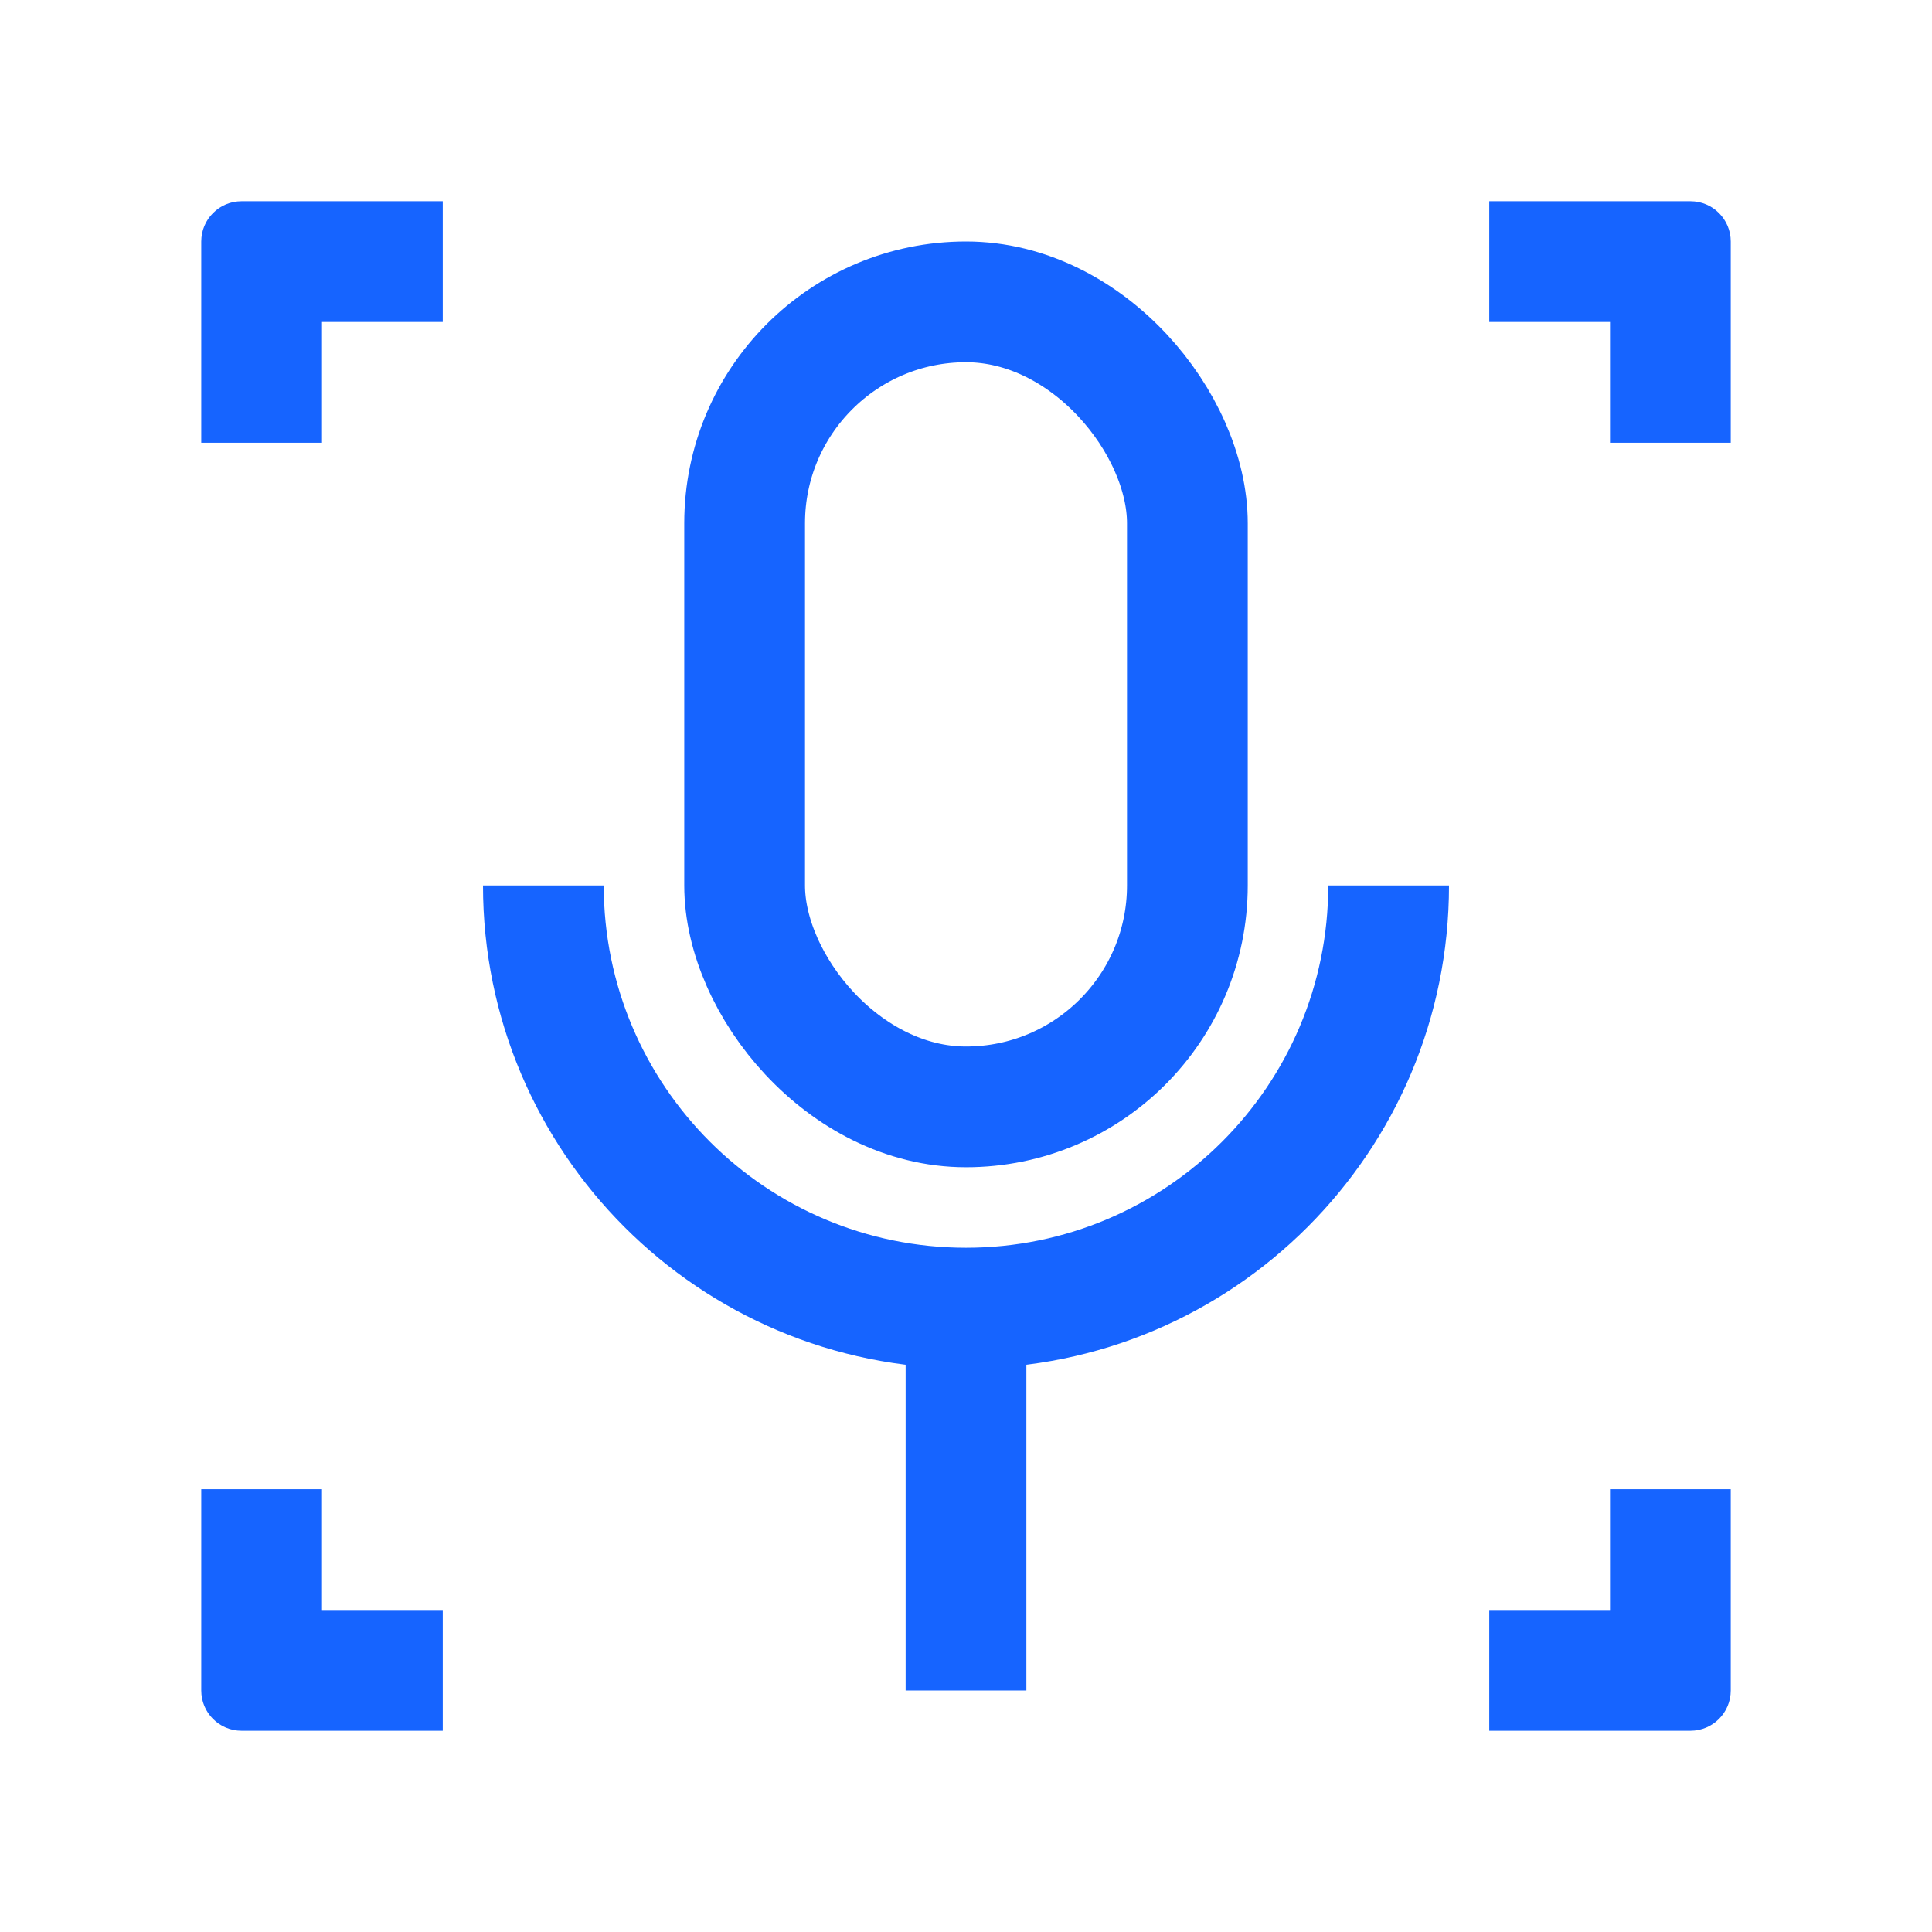
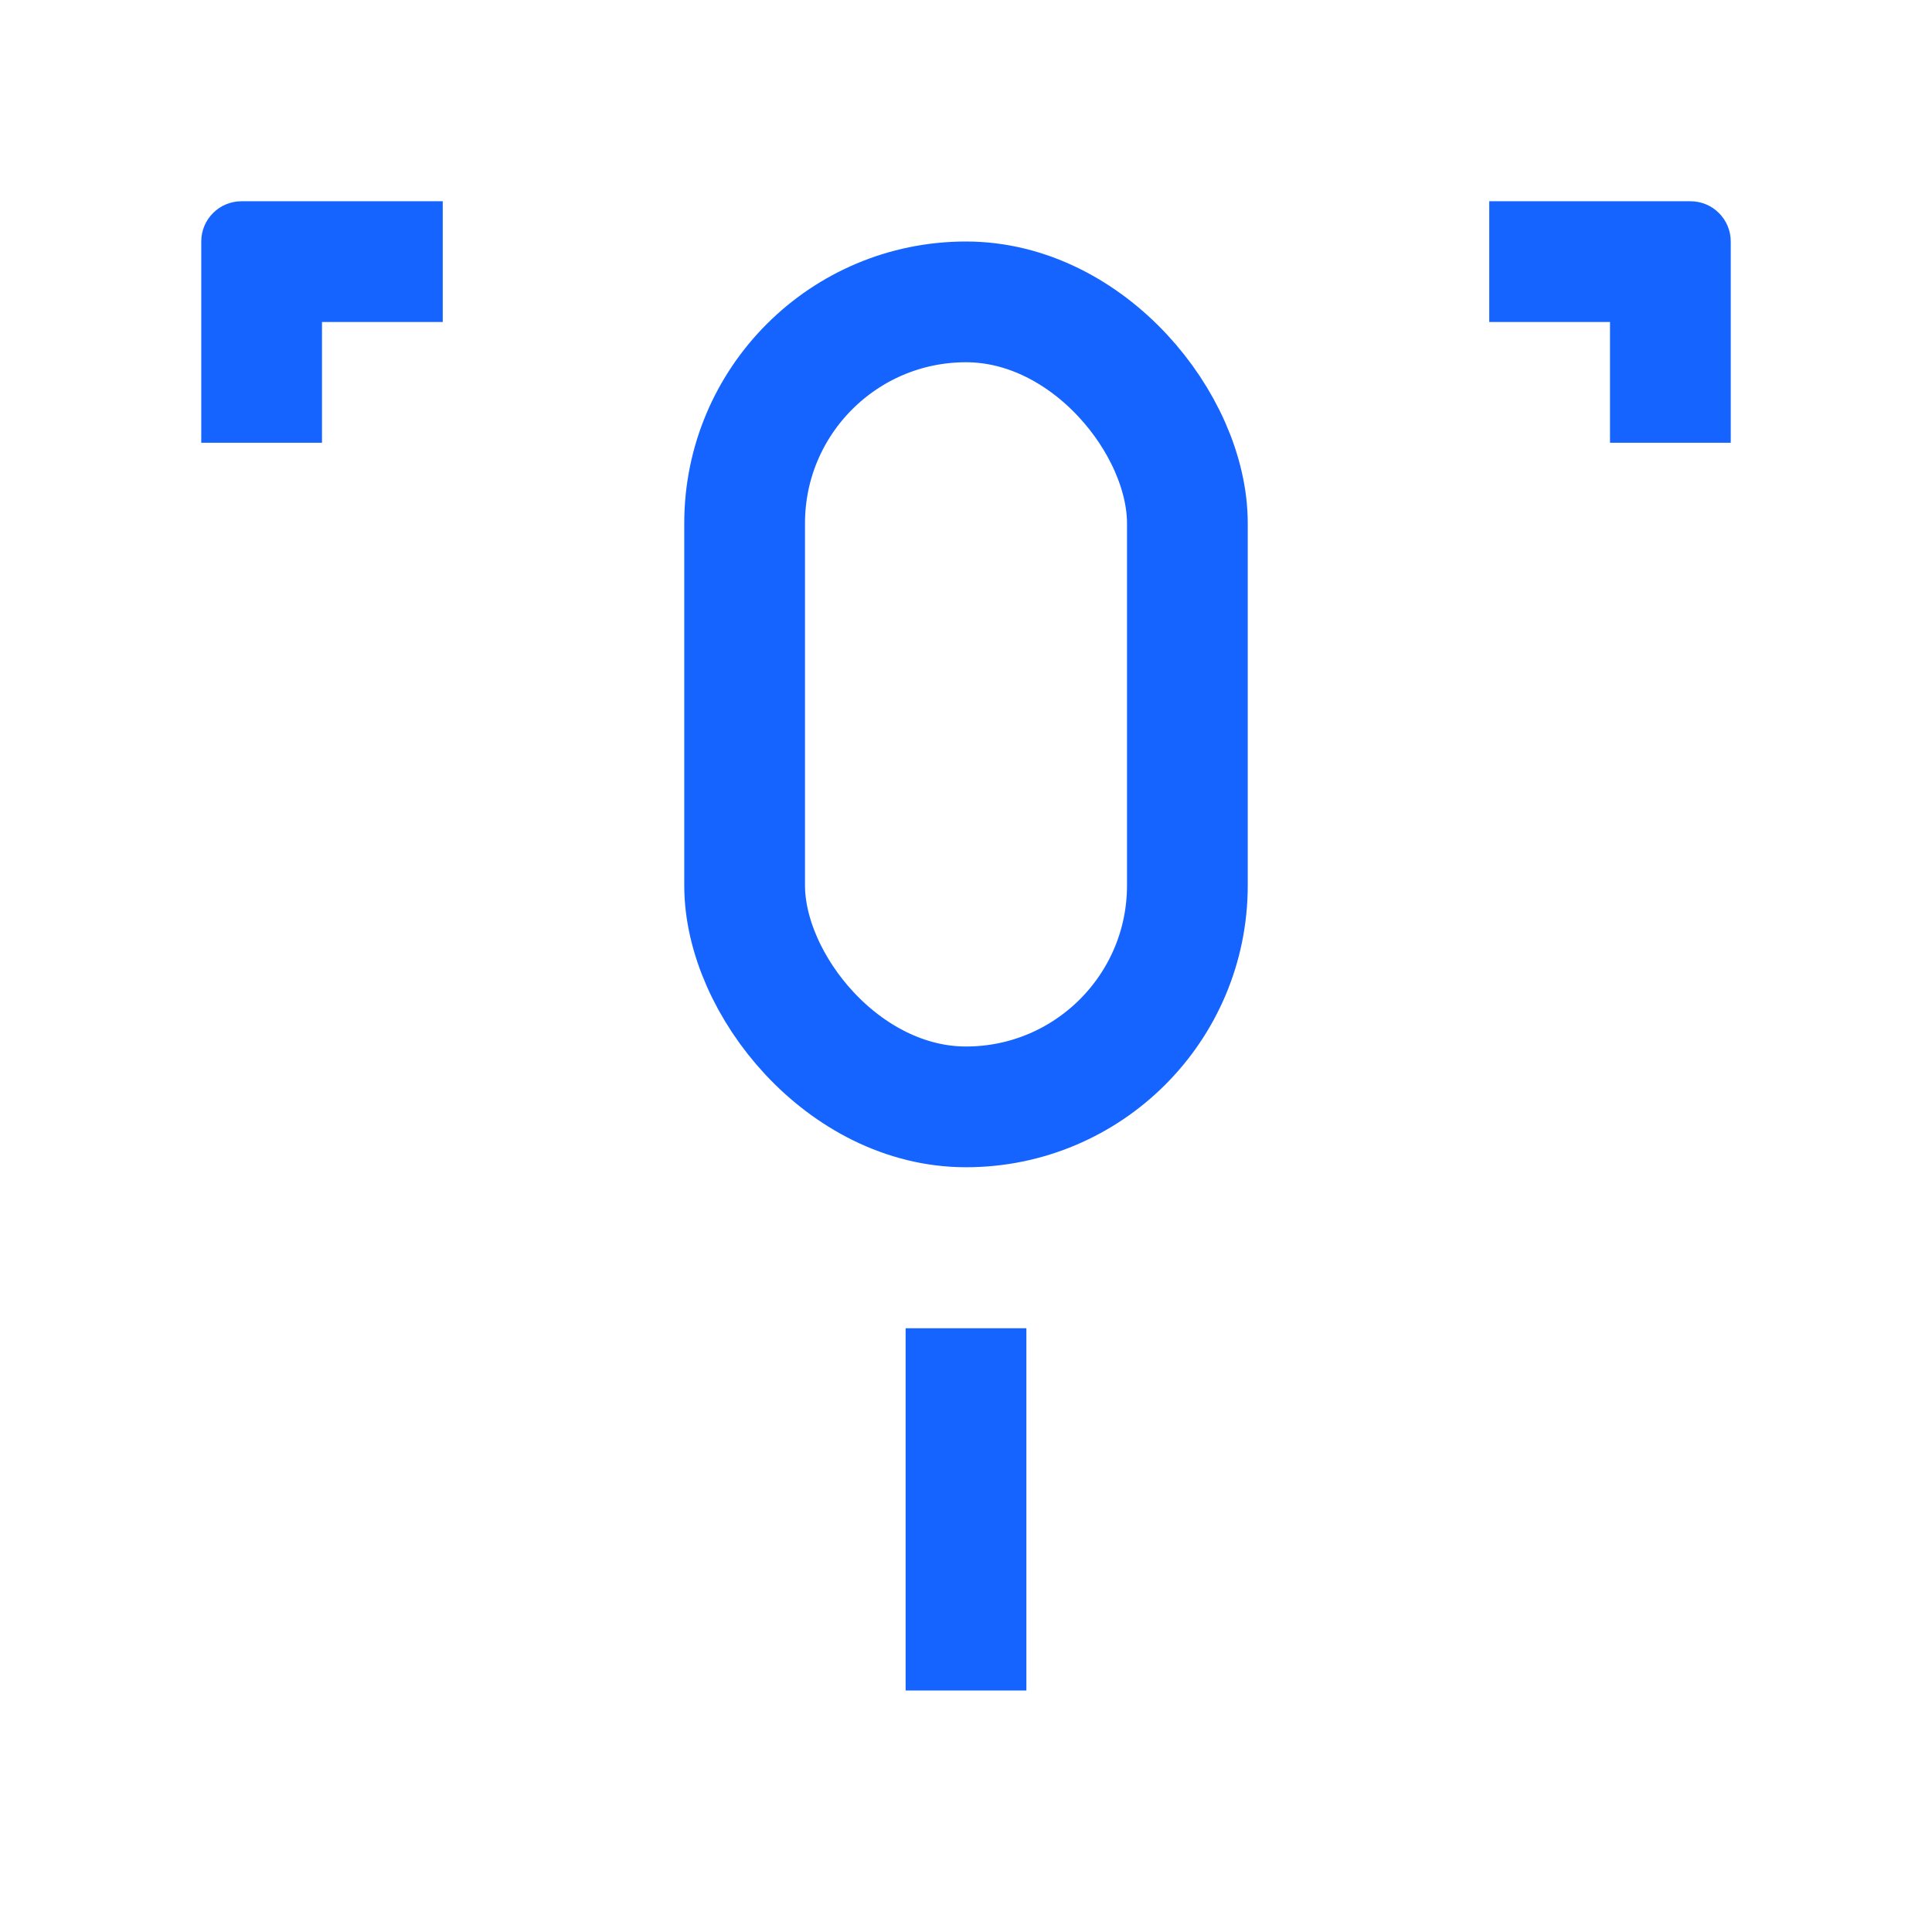
<svg xmlns="http://www.w3.org/2000/svg" width="24" height="24" viewBox="0 0 24 24" fill="none">
  <path fill-rule="evenodd" clip-rule="evenodd" d="M4 5.5H2.5V4V3C2.5 2.724 2.724 2.5 3 2.5H4H5.5V4H4V5.5Z" fill="#1664FF" />
  <path fill-rule="evenodd" clip-rule="evenodd" d="M20 5.5H21.5V4V3C21.5 2.724 21.276 2.5 21 2.5H20H18.5V4H20V5.5Z" fill="#1664FF" />
-   <path fill-rule="evenodd" clip-rule="evenodd" d="M4 18.5H2.5V20V21C2.5 21.276 2.724 21.5 3 21.5H4H5.5V20H4V18.5Z" fill="#1664FF" />
-   <path fill-rule="evenodd" clip-rule="evenodd" d="M20 18.5H21.5V20V21C21.5 21.276 21.276 21.5 21 21.5H20H18.5V20H20V18.5Z" fill="#1664FF" />
  <rect x="9.25" y="3.75" width="5.5" height="10" rx="2.75" stroke="#1664FF" stroke-width="1.5" />
-   <path fill-rule="evenodd" clip-rule="evenodd" d="M6 11C6 14.314 8.686 17 12 17C15.314 17 18 14.314 18 11H16.5C16.5 13.485 14.485 15.5 12 15.5C9.515 15.5 7.5 13.485 7.5 11H6Z" fill="#1664FF" />
  <path d="M12 16.5L12 21" stroke="#1664FF" stroke-width="1.5" />
</svg>